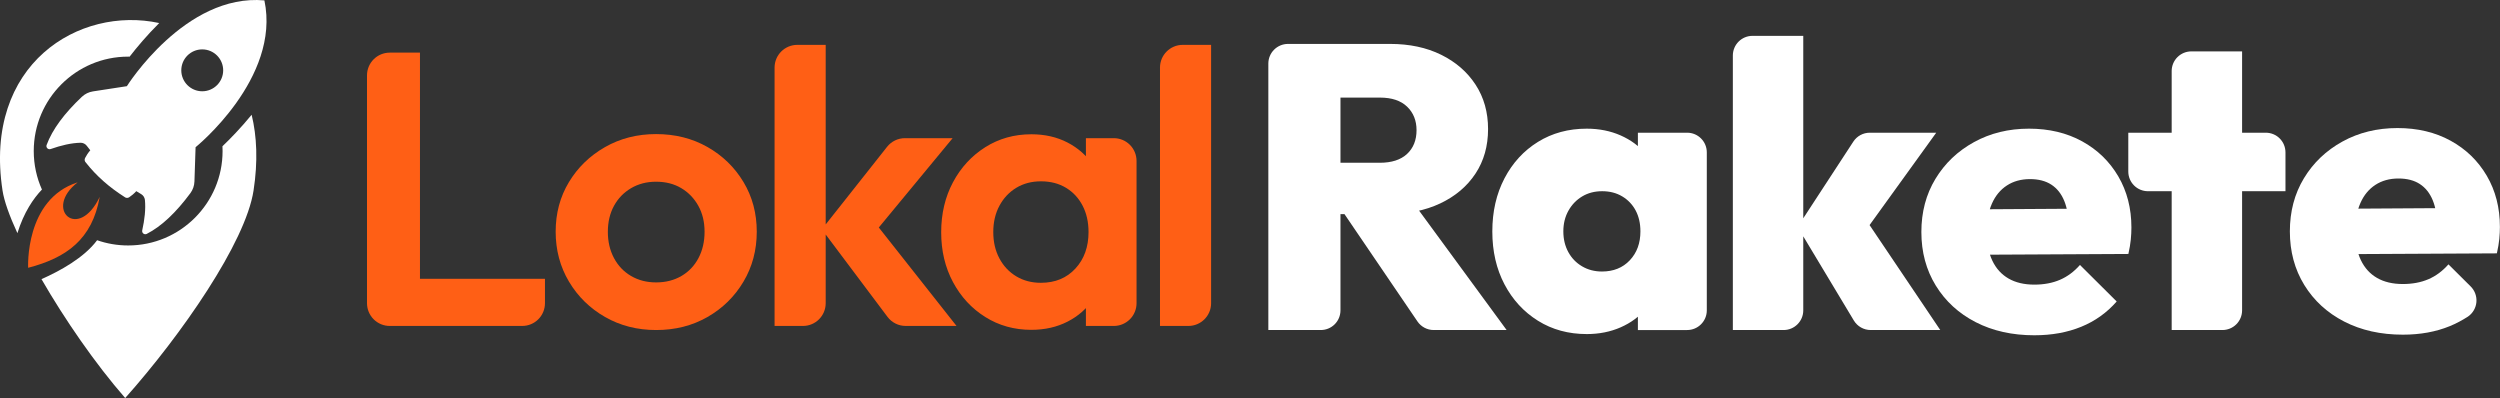
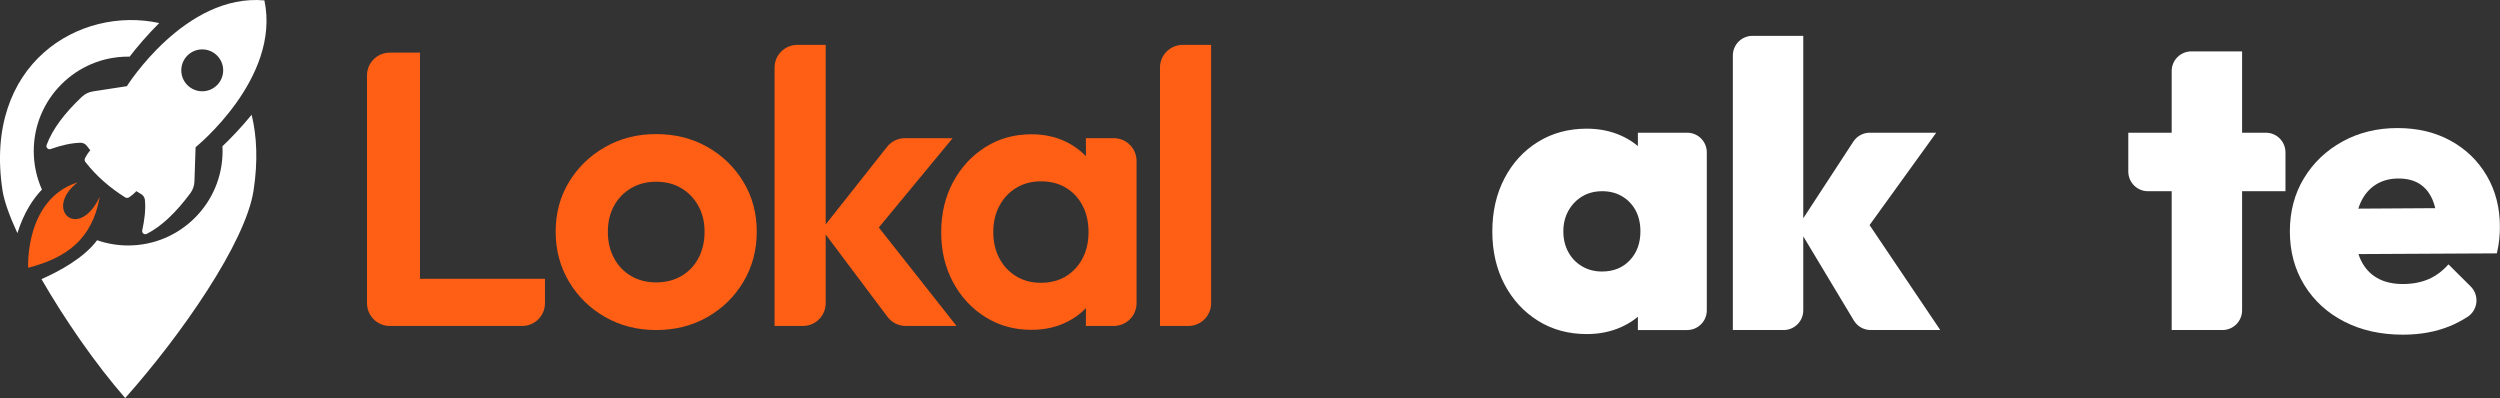
<svg xmlns="http://www.w3.org/2000/svg" width="100%" height="100%" viewBox="0 0 4097 653" xml:space="preserve" style="fill-rule:evenodd;clip-rule:evenodd;stroke-linejoin:round;stroke-miterlimit:2;">
  <rect x="0" y="0" width="4097" height="653" fill="#333333" stroke="none" />
  <g id="sdf">
    <g id="sdfs">
      <path d="M638.703,534.163c-9.883,0 -19.36,-3.925 -26.348,-10.913c-6.987,-6.988 -10.913,-16.465 -10.913,-26.347l0,-373.385c0,-9.882 3.926,-19.36 10.913,-26.347c6.988,-6.988 16.465,-10.914 26.348,-10.914c23.543,0 49.549,0 49.549,0l-0,447.906c-0,0 -26.006,0 -49.549,0Zm26.453,0l-0,-77.252l227.935,-0c-0,-0 -0,20.234 -0,39.992c-0,9.882 -3.926,19.359 -10.914,26.347c-6.987,6.988 -16.465,10.913 -26.347,10.913c-64.627,0 -190.674,0 -190.674,0Z" style="fill:#ff5f15;fill-rule:nonzero;" />
      <path d="M1075.32,540.853c-30.901,0 -58.802,-7.114 -83.703,-21.344c-24.902,-14.229 -44.626,-33.555 -59.174,-57.979c-14.548,-24.423 -21.822,-51.714 -21.822,-81.872c-0,-30.158 7.247,-57.236 21.742,-81.235c14.495,-23.998 34.193,-43.112 59.094,-57.342c24.902,-14.229 52.803,-21.344 83.704,-21.344c31.22,0 59.254,7.035 84.102,21.105c24.848,14.07 44.546,33.184 59.094,57.342c14.548,24.159 21.822,51.316 21.822,81.474c0,30.158 -7.247,57.449 -21.742,81.872c-14.495,24.424 -34.167,43.75 -59.015,57.979c-24.848,14.23 -52.882,21.344 -84.102,21.344Zm-0.159,-78.049c15.716,0 29.574,-3.504 41.573,-10.512c11.999,-7.009 21.318,-16.805 27.954,-29.388c6.637,-12.584 9.956,-26.946 9.956,-43.087c-0,-16.14 -3.425,-30.343 -10.274,-42.608c-6.849,-12.265 -16.167,-21.901 -27.954,-28.91c-11.787,-7.008 -25.539,-10.513 -41.255,-10.513c-15.291,0 -28.937,3.531 -40.936,10.593c-11.999,7.061 -21.344,16.724 -28.034,28.989c-6.69,12.265 -10.035,26.468 -10.035,42.609c0,16.034 3.345,30.343 10.035,42.927c6.69,12.583 16.035,22.379 28.034,29.388c11.999,7.008 25.645,10.512 40.936,10.512Z" style="fill:#ff5f15;fill-rule:nonzero;" />
      <path d="M1484.23,534.163c-11.724,0 -22.764,-5.517 -29.801,-14.894c-29.58,-39.413 -107.647,-143.434 -107.647,-143.434c-0,0 77.526,-98.004 107,-135.264c7.067,-8.934 17.832,-14.144 29.223,-14.144c27.856,0 78.173,0 78.173,0l-138.896,168.045l3.186,-40.299l142.081,179.99c0,0 -53.906,0 -83.319,0Zm-214.86,0c-0,0 -0,-313.765 -0,-423.388c-0,-20.578 16.682,-37.26 37.26,-37.26c22.37,-0 46.523,-0 46.523,-0c0,-0 0,313.765 0,423.388c0,20.578 -16.682,37.26 -37.26,37.26c-22.37,0 -46.523,0 -46.523,0Z" style="fill:#ff5f15;fill-rule:nonzero;" />
      <path d="M1690.23,540.535c-28.033,-0 -53.227,-7.009 -75.58,-21.026c-22.353,-14.017 -39.98,-33.078 -52.882,-57.183c-12.902,-24.104 -19.353,-51.289 -19.353,-81.553c0,-30.582 6.451,-57.953 19.353,-82.111c12.902,-24.158 30.529,-43.298 52.882,-57.421c22.353,-14.124 47.547,-21.185 75.58,-21.185c22.088,-0 41.839,4.513 59.254,13.539c17.415,9.026 31.405,21.45 41.971,37.272c10.566,15.823 16.221,33.822 16.964,53.998l0,110.861c-0.743,20.176 -6.318,38.175 -16.725,53.997c-10.406,15.822 -24.397,28.247 -41.971,37.273c-17.574,9.026 -37.405,13.539 -59.493,13.539Zm15.61,-77.094c23.362,0 42.21,-7.778 56.546,-23.335c14.336,-15.556 21.503,-35.493 21.503,-59.811c0,-16.353 -3.238,-30.768 -9.716,-43.245c-6.478,-12.477 -15.557,-22.247 -27.238,-29.308c-11.68,-7.062 -25.326,-10.593 -40.935,-10.593c-15.292,0 -28.778,3.531 -40.459,10.593c-11.68,7.061 -20.892,16.857 -27.635,29.387c-6.743,12.531 -10.115,26.919 -10.115,43.166c0,16.247 3.345,30.636 10.035,43.166c6.69,12.531 15.902,22.326 27.636,29.388c11.734,7.062 25.193,10.592 40.378,10.592Zm73.749,70.722l-0,-82.668l13.379,-75.023l-13.379,-74.385l-0,-75.66c-0,0 23.669,0 45.726,0c9.882,0 19.36,3.926 26.347,10.913c6.988,6.988 10.914,16.465 10.914,26.348c-0,59.186 -0,174.028 -0,233.215c-0,9.882 -3.926,19.359 -10.914,26.347c-6.987,6.988 -16.465,10.913 -26.347,10.913c-22.057,0 -45.726,0 -45.726,0Z" style="fill:#ff5f15;fill-rule:nonzero;" />
      <path d="M1900.99,534.163c-0,0 -0,-313.765 -0,-423.388c-0,-20.578 16.682,-37.26 37.26,-37.26c22.37,-0 46.523,-0 46.523,-0c0,-0 0,313.765 0,423.388c0,20.578 -16.682,37.26 -37.26,37.26c-22.37,0 -46.523,0 -46.523,0Z" style="fill:#ff5f15;fill-rule:nonzero;" />
-       <path d="M2171.97,350.89l-0,-84.153l89.278,0c19.398,0 34.278,-4.822 44.638,-14.466c10.361,-9.644 15.541,-22.623 15.541,-38.935c0,-15.762 -5.152,-28.602 -15.458,-38.522c-10.305,-9.92 -25.158,-14.88 -44.556,-14.88l-89.443,0l-0,-87.955l106.141,0c31.743,0 59.629,5.924 83.657,17.773c24.028,11.849 42.848,28.216 56.46,49.103c13.612,20.887 20.418,45.107 20.418,72.662c-0,27.886 -6.889,52.244 -20.666,73.076c-13.778,20.831 -33.011,37.089 -57.7,48.772c-24.689,11.683 -53.732,17.525 -87.129,17.525l-101.181,-0Zm-93.411,189.963c-0,0 -0,-330.747 -0,-436.662c-0,-8.543 3.393,-16.736 9.434,-22.777c6.041,-6.041 14.234,-9.435 22.778,-9.435c35.002,0 85.998,0 85.998,0c0,0 0,330.747 0,436.662c0,8.543 -3.394,16.737 -9.435,22.778c-6.041,6.041 -14.234,9.434 -22.777,9.434c-35.003,0 -85.998,0 -85.998,0Zm270.994,0c-10.665,0 -20.638,-5.278 -26.636,-14.097c-31.093,-45.719 -127.14,-186.943 -127.14,-186.943l106.968,-25.792l166.322,226.832c-0,0 -82.892,0 -119.514,0Z" style="fill:#fff;fill-rule:nonzero;" />
      <path d="M2600.36,547.467c-29.98,-0 -56.625,-7.275 -79.937,-21.824c-23.311,-14.549 -41.607,-34.444 -54.889,-59.684c-13.281,-25.24 -19.922,-54.118 -19.922,-86.632c-0,-32.625 6.641,-61.641 19.922,-87.046c13.282,-25.406 31.578,-45.328 54.889,-59.767c23.312,-14.439 49.957,-21.658 79.937,-21.658c20.281,-0 38.797,3.692 55.551,11.077c16.753,7.385 30.558,17.635 41.415,30.751c10.857,13.116 17.442,28.161 19.757,45.135l-0,162.684c-2.315,16.974 -8.873,32.019 -19.674,45.135c-10.802,13.116 -24.607,23.367 -41.415,30.751c-16.809,7.385 -35.353,11.078 -55.634,11.078Zm24.8,-102.505c18.957,0 34.223,-6.144 45.796,-18.434c11.573,-12.289 17.359,-28.078 17.359,-47.367c0,-13.006 -2.59,-24.386 -7.77,-34.14c-5.18,-9.755 -12.51,-17.47 -21.989,-23.146c-9.479,-5.677 -20.446,-8.515 -32.9,-8.515c-12.345,0 -23.257,2.838 -32.736,8.515c-9.479,5.676 -17.001,13.474 -22.567,23.394c-5.566,9.919 -8.349,21.217 -8.349,33.892c-0,12.675 2.7,23.973 8.101,33.893c5.401,9.919 12.923,17.718 22.567,23.394c9.645,5.676 20.474,8.514 32.488,8.514Zm59.022,95.891l0,-86.798l16.533,-78.862l-16.533,-78.201l0,-79.523c0,0 47.332,0 80.708,0c17.79,0 32.212,14.422 32.212,32.212c0,61.946 0,197.015 0,258.96c0,17.791 -14.422,32.212 -32.212,32.212c-33.376,0 -80.708,0 -80.708,0Z" style="fill:#fff;fill-rule:nonzero;" />
      <path d="M3065.67,540.853c-11.309,0 -21.789,-5.929 -27.612,-15.623c-25.145,-41.852 -92.127,-153.343 -92.127,-153.343c0,-0 66.177,-101.326 91.317,-139.82c5.949,-9.108 16.092,-14.598 26.97,-14.598c34.653,0 108.876,0 108.876,0l-125.65,174.092l3.306,-42.159l128.957,191.451c0,0 -77.765,0 -114.037,0Zm-225.88,0c-0,0 -0,-341.982 -0,-449.888c0,-17.79 14.422,-32.212 32.212,-32.212c34.143,-0 83.188,-0 83.188,-0c-0,-0 -0,341.983 -0,449.888c-0,17.791 -14.422,32.212 -32.212,32.212c-34.143,0 -83.188,0 -83.188,0Z" style="fill:#fff;fill-rule:nonzero;" />
-       <path d="M3334.07,549.45c-36.372,0 -68.474,-7.164 -96.304,-21.492c-27.831,-14.329 -49.627,-34.306 -65.388,-59.932c-15.762,-25.626 -23.642,-54.917 -23.642,-87.873c-0,-32.625 7.688,-61.64 23.063,-87.046c15.376,-25.405 36.428,-45.465 63.156,-60.18c26.728,-14.714 56.791,-22.071 90.187,-22.071c32.846,-0 61.861,6.916 87.046,20.749c25.185,13.832 44.942,32.983 59.271,57.452c14.328,24.468 21.493,52.409 21.493,83.822c-0,6.282 -0.331,12.84 -0.992,19.674c-0.662,6.833 -1.984,14.714 -3.968,23.642l-285.359,1.488l0,-74.398l239.728,-1.488l-51.914,32.239c-0.22,-18.076 -2.728,-32.983 -7.522,-44.722c-4.795,-11.738 -11.849,-20.638 -21.162,-26.7c-9.314,-6.062 -20.97,-9.093 -34.967,-9.093c-14.549,-0 -27.17,3.471 -37.861,10.415c-10.691,6.944 -18.875,16.836 -24.551,29.677c-5.677,12.841 -8.515,28.354 -8.515,46.54c0,18.517 3.059,34.196 9.176,47.036c6.117,12.841 14.962,22.595 26.535,29.264c11.573,6.668 25.682,10.002 42.325,10.002c15.651,0 29.594,-2.618 41.828,-7.853c12.234,-5.235 23.201,-13.364 32.901,-24.386l60.18,59.849c-16.093,18.407 -35.491,32.239 -58.196,41.498c-22.706,9.258 -48.222,13.887 -76.548,13.887Z" style="fill:#fff;fill-rule:nonzero;" />
-       <path d="M3558.94,540.853c-0,0 -0,-320.379 -0,-424.427c-0,-8.544 3.393,-16.737 9.434,-22.778c6.041,-6.041 14.234,-9.434 22.778,-9.434c34.143,-0 83.188,-0 83.188,-0c-0,-0 -0,320.379 -0,424.427c-0,8.544 -3.394,16.737 -9.435,22.778c-6.041,6.041 -14.234,9.434 -22.778,9.434c-34.143,0 -83.187,0 -83.187,0Zm-38.88,-227.493c-8.543,0 -16.736,-3.394 -22.777,-9.435c-6.041,-6.041 -9.435,-14.234 -9.435,-22.777c-0,-27.855 -0,-63.679 -0,-63.679c-0,0 156.266,0 225.371,0c8.543,0 16.737,3.394 22.778,9.435c6.04,6.041 9.434,14.234 9.434,22.777c0,27.855 0,63.679 0,63.679c0,0 -156.266,0 -225.371,0Z" style="fill:#fff;fill-rule:nonzero;" />
+       <path d="M3558.94,540.853c-0,0 -0,-320.379 -0,-424.427c-0,-8.544 3.393,-16.737 9.434,-22.778c6.041,-6.041 14.234,-9.434 22.778,-9.434c34.143,-0 83.188,-0 83.188,-0c-0,-0 -0,320.379 -0,424.427c-0,8.544 -3.394,16.737 -9.435,22.778c-6.041,6.041 -14.234,9.434 -22.778,9.434c-34.143,0 -83.187,0 -83.187,0m-38.88,-227.493c-8.543,0 -16.736,-3.394 -22.777,-9.435c-6.041,-6.041 -9.435,-14.234 -9.435,-22.777c-0,-27.855 -0,-63.679 -0,-63.679c-0,0 156.266,0 225.371,0c8.543,0 16.737,3.394 22.778,9.435c6.04,6.041 9.434,14.234 9.434,22.777c0,27.855 0,63.679 0,63.679c0,0 -156.266,0 -225.371,0Z" style="fill:#fff;fill-rule:nonzero;" />
      <path d="M3937.96,548.459c-36.373,-0 -68.474,-7.165 -96.304,-21.493c-27.831,-14.329 -49.627,-34.306 -65.388,-59.932c-15.762,-25.626 -23.642,-54.917 -23.642,-87.873c-0,-32.625 7.687,-61.64 23.063,-87.046c15.376,-25.405 36.428,-45.465 63.156,-60.18c26.728,-14.714 56.791,-22.071 90.187,-22.071c32.846,-0 61.861,6.916 87.046,20.749c25.185,13.832 44.942,32.983 59.271,57.452c14.328,24.468 21.492,52.409 21.492,83.822c0,6.282 -0.33,12.84 -0.992,19.674c-0.661,6.834 -1.983,14.714 -3.967,23.642l-285.359,1.488l0,-74.398l239.728,-1.488l-51.914,32.239c-0.22,-18.076 -2.728,-32.983 -7.522,-44.722c-4.795,-11.738 -11.849,-20.638 -21.162,-26.7c-9.314,-6.062 -20.97,-9.093 -34.968,-9.093c-14.549,-0 -27.169,3.472 -37.86,10.415c-10.691,6.944 -18.875,16.836 -24.551,29.677c-5.677,12.841 -8.515,28.354 -8.515,46.54c0,18.517 3.059,34.196 9.176,47.036c6.117,12.841 14.962,22.595 26.535,29.264c11.573,6.668 25.681,10.002 42.325,10.002c15.651,0 29.594,-2.618 41.828,-7.853c12.234,-5.235 23.201,-13.364 32.9,-24.386c0,-0 19.6,19.492 36.429,36.228c6.792,6.754 10.225,16.179 9.37,25.719c-0.856,9.539 -5.912,18.203 -13.797,23.641c-9.42,6.053 -19.354,11.411 -30.018,15.759c-22.705,9.258 -48.221,13.888 -76.547,13.888Z" style="fill:#fff;fill-rule:nonzero;" />
    </g>
    <g>
      <path d="M212.439,92.824c-0.8,-0.012 -1.602,-0.018 -2.406,-0.018c-85.394,-0 -154.724,69.329 -154.724,154.724c0,22.471 4.801,43.831 13.432,63.107c-13.846,14.475 -29.609,37.177 -40.206,71.487c-13.052,-28.341 -21.734,-52.62 -24.384,-69.907c-31.895,-208.087 126.374,-302.796 256.783,-274.454c-20.25,20.181 -36.649,39.75 -48.495,55.061Zm199.94,95.255c8.632,35.245 10.436,76.591 3.148,124.138c-13.09,85.4 -118.452,236.876 -210.351,340.068c-48.94,-56.059 -99.107,-128.814 -137.19,-194.818c30.395,-13.462 69.915,-35.153 91.164,-63.788c15.939,5.555 33.061,8.575 50.883,8.575c85.395,-0 154.724,-69.33 154.724,-154.724c0,-2.639 -0.066,-5.263 -0.197,-7.87c12.77,-12.179 29.959,-29.773 47.819,-51.581Z" style="fill:#fff;" />
      <path d="M46.144,438.859c-0,-0 -5.974,-112.375 81.172,-140.063c-56.818,43.772 0.992,97.496 36.077,23.875c-12.285,69.839 -54.743,99.901 -117.249,116.188Z" style="fill:#ff5f15;" />
      <path d="M204.175,322.848c-24.421,-15.529 -45.892,-34.008 -63.452,-56.398c-2.036,-1.887 -2.587,-4.888 -1.354,-7.375c2.131,-4.175 4.828,-8.423 8.588,-12.789l-5.869,-7.498c-2.392,-3.057 -6.056,-4.846 -9.938,-4.85c-15.5,0.325 -32.06,4.313 -49.196,10.319c-1.864,0.654 -3.938,0.19 -5.346,-1.195c-1.407,-1.386 -1.904,-3.452 -1.279,-5.326c9.541,-25.87 29.436,-52.266 57.834,-79.088c5.027,-4.738 11.375,-7.836 18.204,-8.882c18.488,-2.849 55.541,-8.527 55.541,-8.527c-0,0 95.538,-152.34 225.48,-140.593l-0.08,0.093c27.034,127.587 -112.8,240.511 -112.8,240.511c-0,0 -1.231,37.466 -1.862,56.162c-0.227,6.904 -2.547,13.575 -6.654,19.13c-23.254,31.386 -47.098,54.279 -71.65,66.829c-1.786,0.843 -3.896,0.596 -5.44,-0.637c-1.543,-1.233 -2.25,-3.237 -1.822,-5.165c3.926,-17.73 5.916,-34.646 4.395,-50.074c-0.466,-3.854 -2.677,-7.28 -5.997,-9.292l-8.143,-4.935c-3.888,4.252 -7.785,7.435 -11.677,10.047c-2.322,1.52 -5.368,1.33 -7.483,-0.467Zm127.242,-241.914c-18.945,0 -34.327,15.382 -34.327,34.327c0,18.945 15.382,34.327 34.327,34.327c18.946,-0 34.327,-15.382 34.327,-34.327c-0,-18.945 -15.381,-34.327 -34.327,-34.327Z" style="fill:#fff;" />
    </g>
  </g>
</svg>